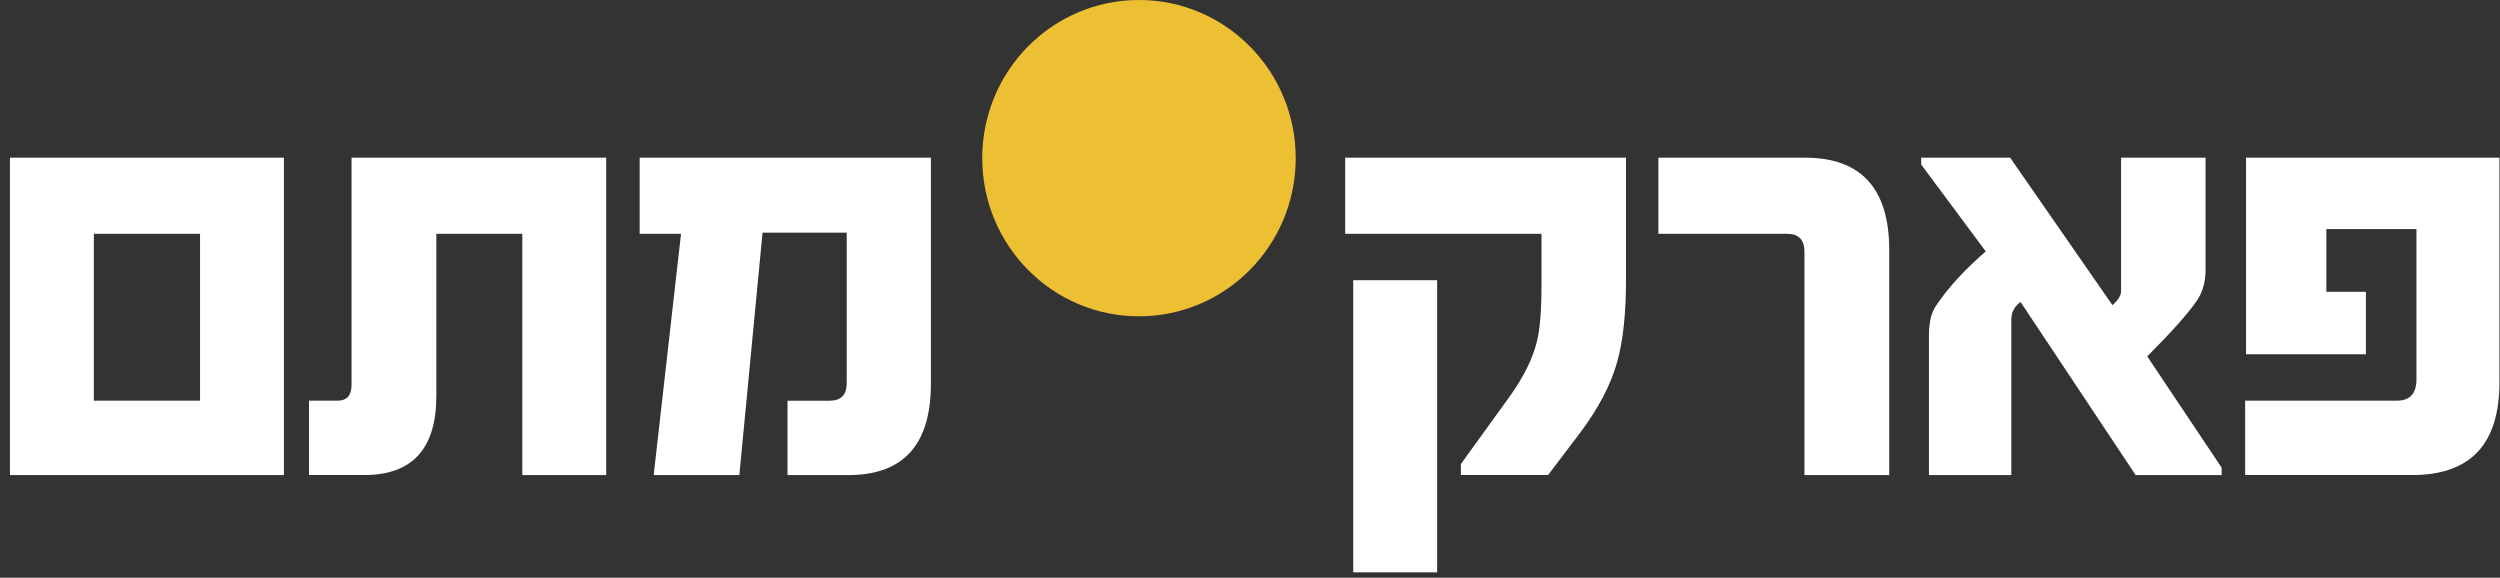
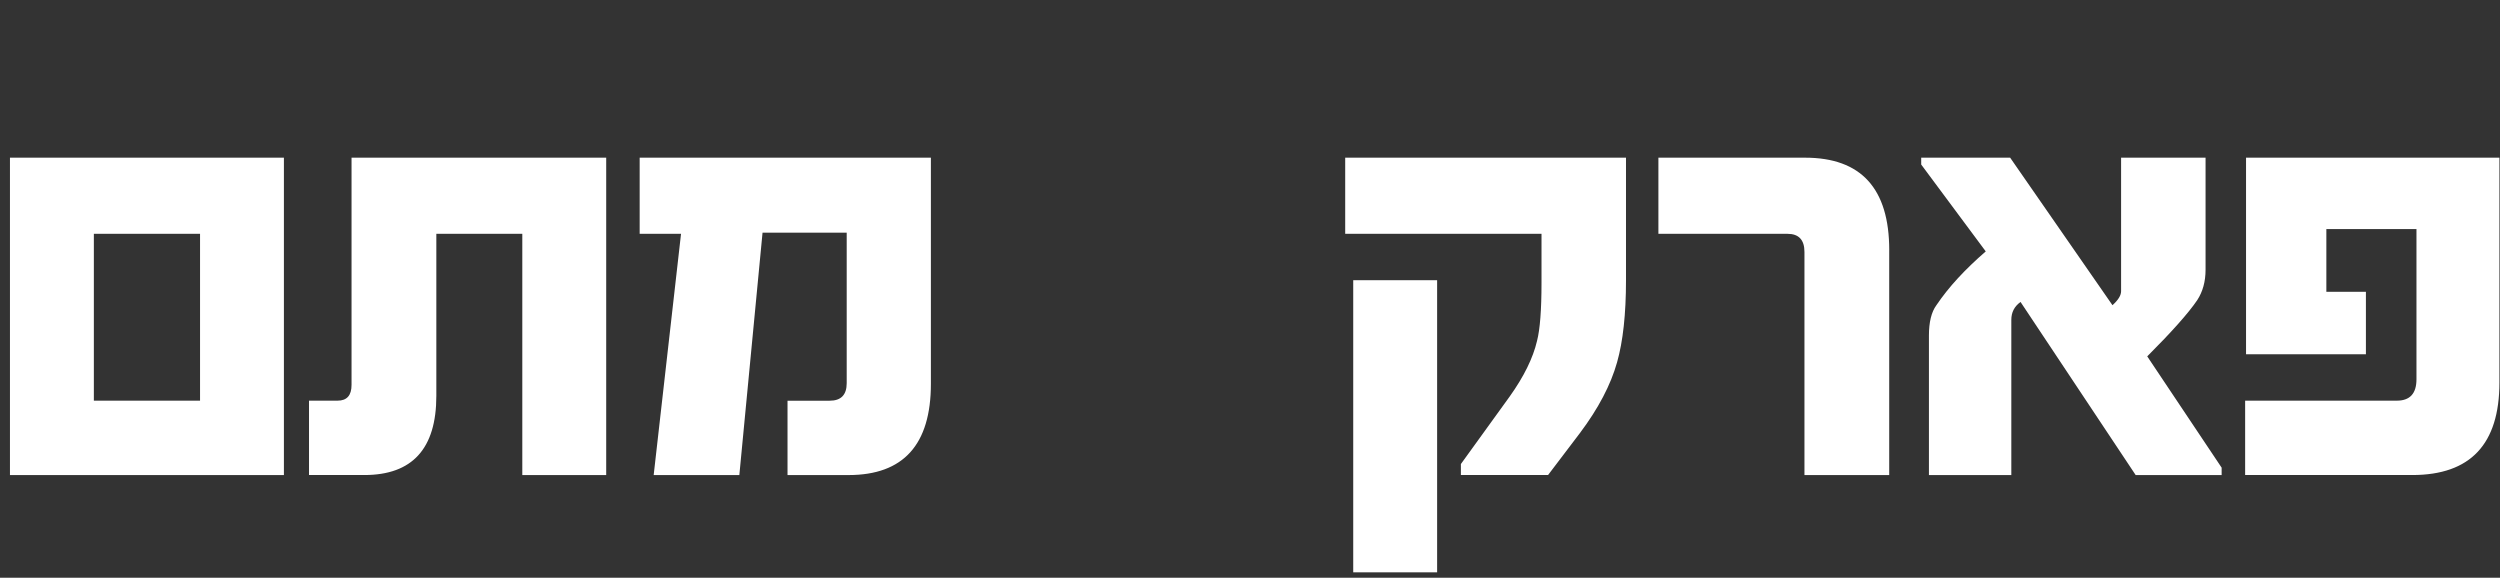
<svg xmlns="http://www.w3.org/2000/svg" width="238" height="55" viewBox="0 0 238 55" fill="none">
  <rect x="0" y="0" width="238" height="55" fill="#333333" stroke="none" />
  <path d="M237.948 15.011H213.823V33.728H225.235V27.782H221.469V21.808H230.048V36.106C230.048 37.465 229.424 38.143 228.179 38.143H213.737V45.223H229.65C235.182 45.223 237.945 42.288 237.945 36.415V15.008L237.948 15.011ZM211.496 44.516L204.417 33.926C206.757 31.586 208.345 29.8 209.176 28.575C209.704 27.763 209.969 26.802 209.969 25.688V15.011H201.928V27.725C201.928 28.12 201.654 28.565 201.107 29.055L191.366 15.011H182.899V15.664L189.043 23.934C188.062 24.784 187.177 25.634 186.394 26.484C185.611 27.334 184.927 28.193 184.341 29.062C183.87 29.705 183.634 30.666 183.634 31.949V45.229H191.478V30.447C191.478 29.73 191.771 29.164 192.356 28.747L203.316 45.226H211.5V44.519H211.496V44.516ZM179.856 23.819C179.856 17.95 177.185 15.011 171.841 15.011H157.88V22.259H170.17C171.246 22.259 171.784 22.836 171.784 23.988V45.226H179.853V23.819H179.856ZM136.814 26.678H128.827V54.486H136.814V26.678ZM154.795 15.011H128.063V22.259H146.752V26.904C146.752 29.508 146.608 31.36 146.325 32.455C145.946 34.078 145.08 35.845 143.721 37.749L139.077 44.175V45.223H147.375L150.406 41.231C152.163 38.892 153.341 36.644 153.945 34.492C154.512 32.49 154.795 29.886 154.795 26.678V15.011ZM88.618 15.011H60.896V22.259H64.834L62.23 45.226H70.385L72.594 22.148H80.606V36.475C80.606 37.59 80.068 38.147 78.992 38.147H74.972V45.226H80.778C86.008 45.226 88.621 42.329 88.621 36.533V15.011H88.618ZM57.707 15.011H33.467V36.644C33.467 37.644 33.025 38.143 32.137 38.143H29.418V45.223H34.686C39.254 45.223 41.539 42.711 41.539 37.691V22.259H49.723V45.226H57.71V15.011H57.707ZM8.935 22.259H19.044V38.143H8.935V22.259ZM27.028 15.011H0.948V45.226H27.028V15.011Z" fill="white" />
-   <path d="M108.43 30.113C116.671 30.113 123.353 23.371 123.353 15.056C123.353 6.742 116.671 0 108.43 0C100.189 0 93.508 6.742 93.508 15.056C93.508 23.371 100.189 30.113 108.43 30.113Z" fill="#EDBF33" />
</svg>